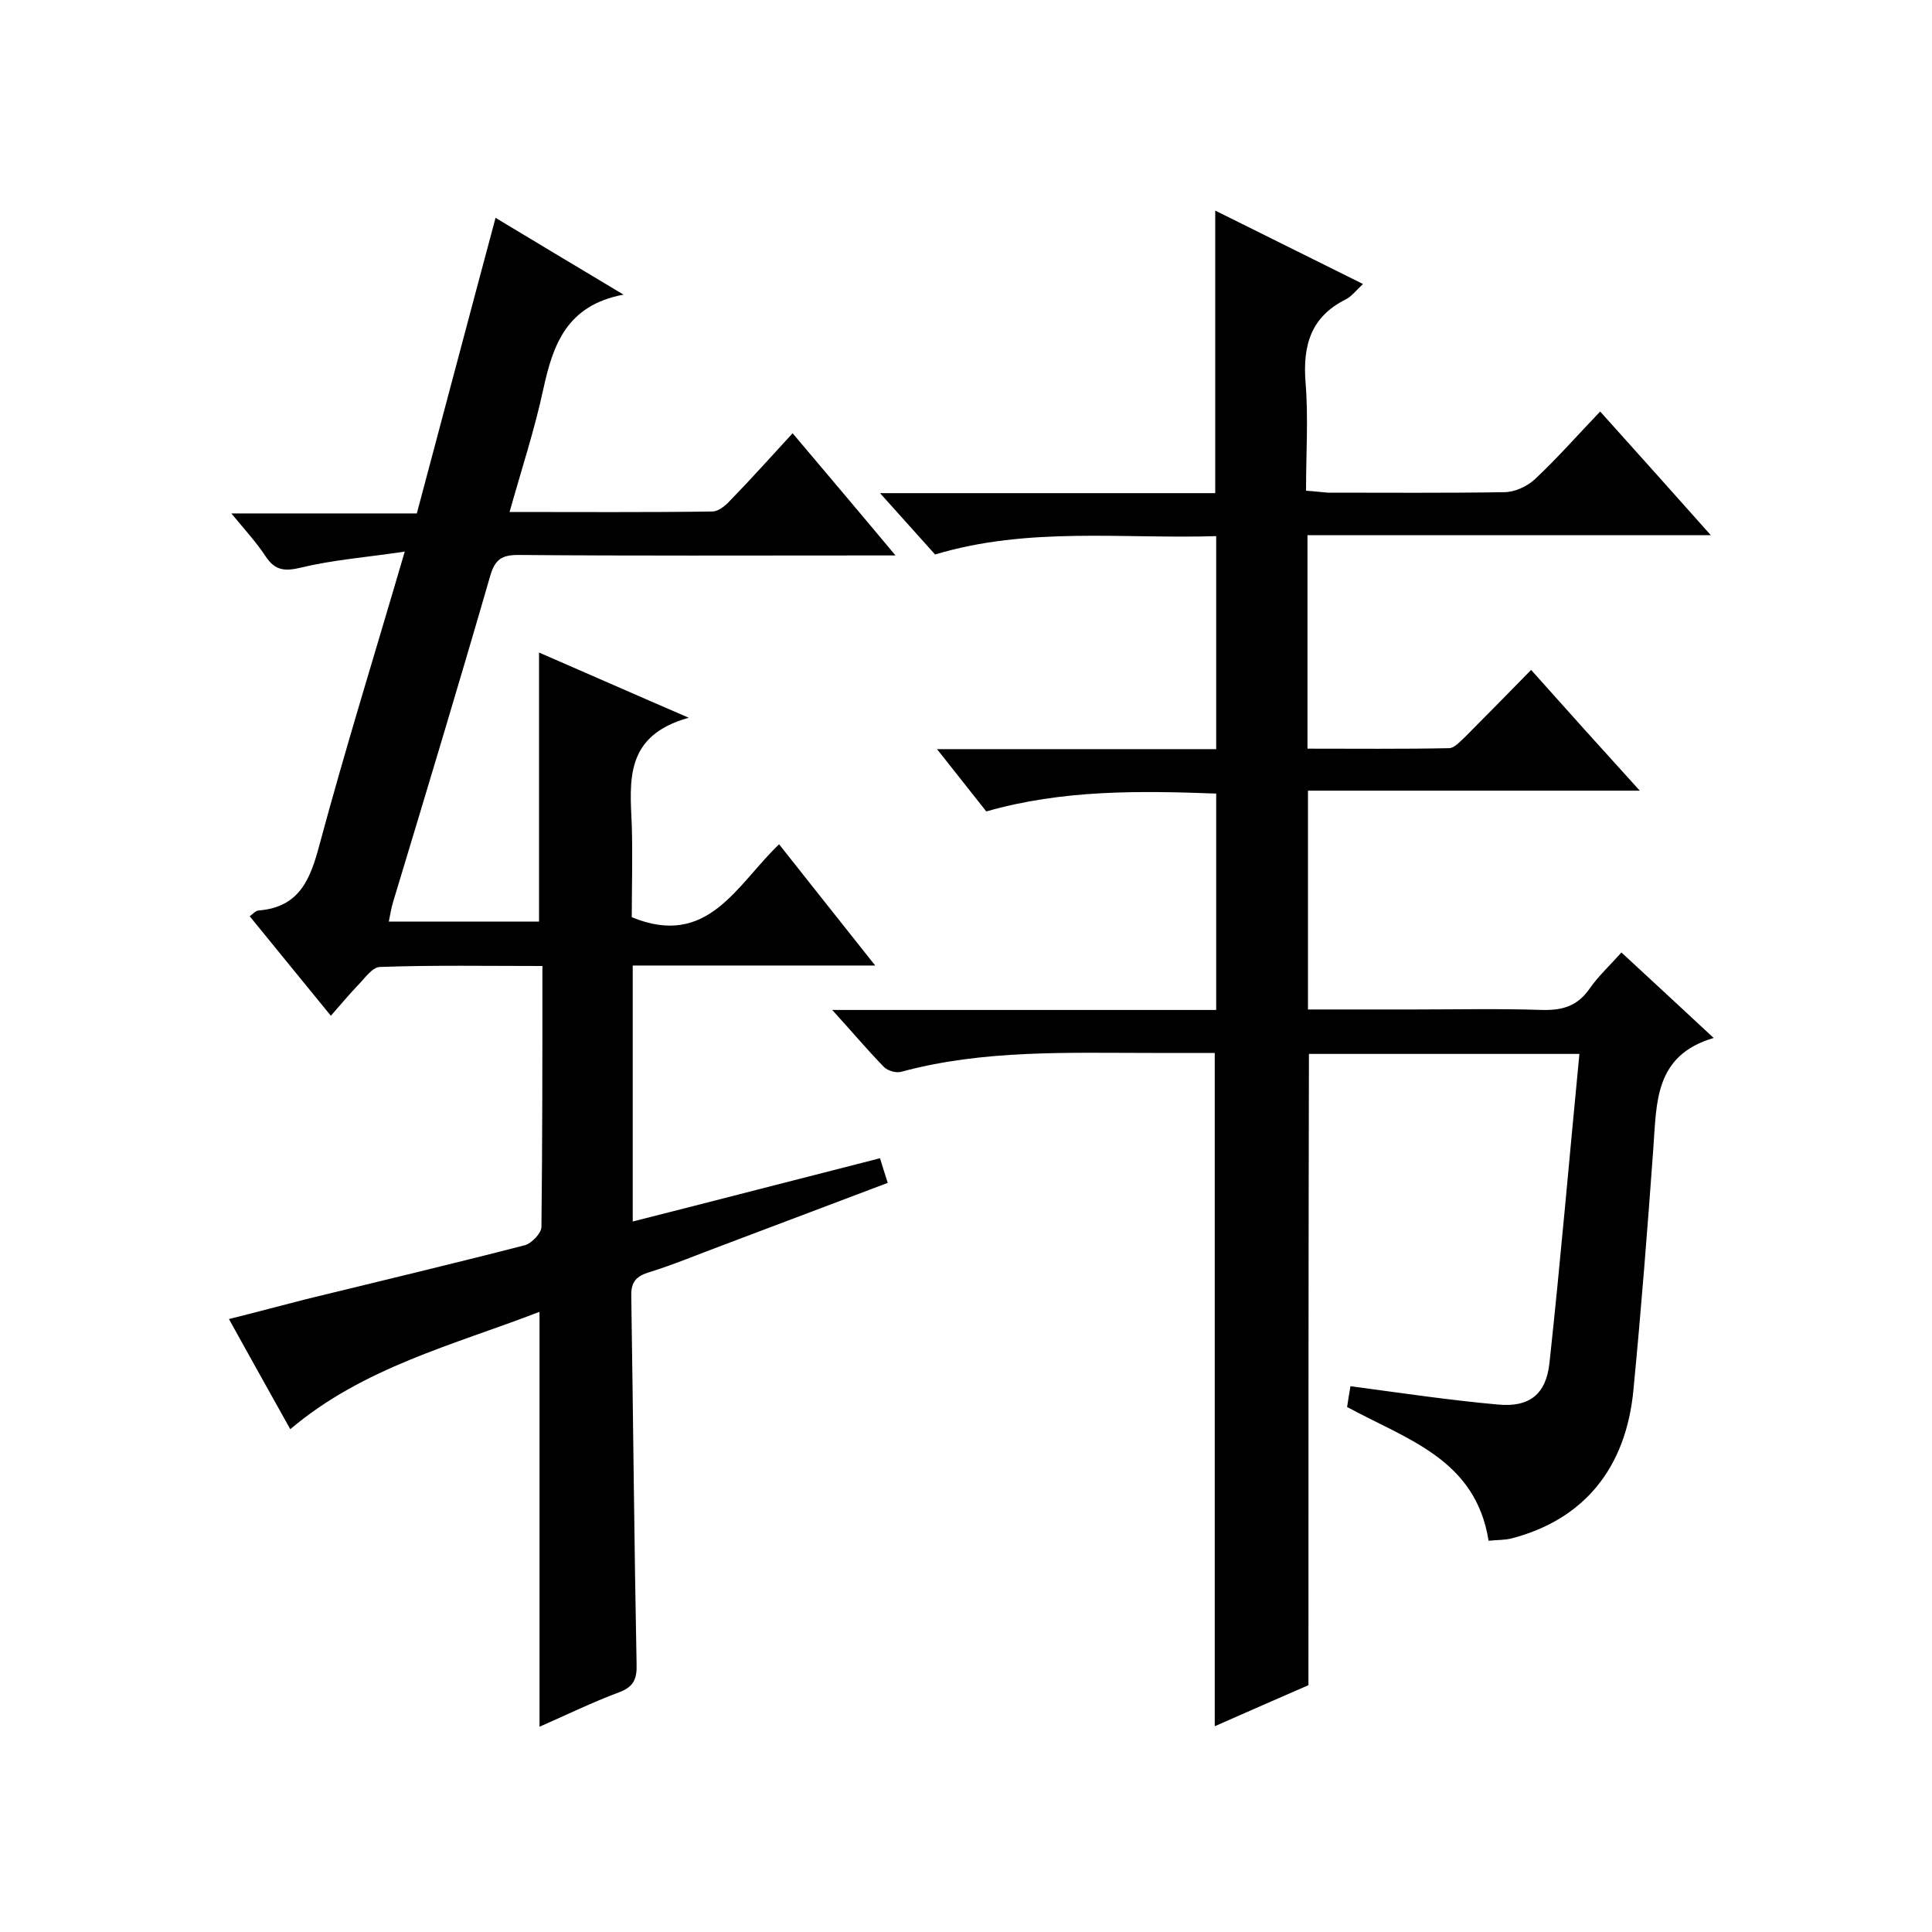
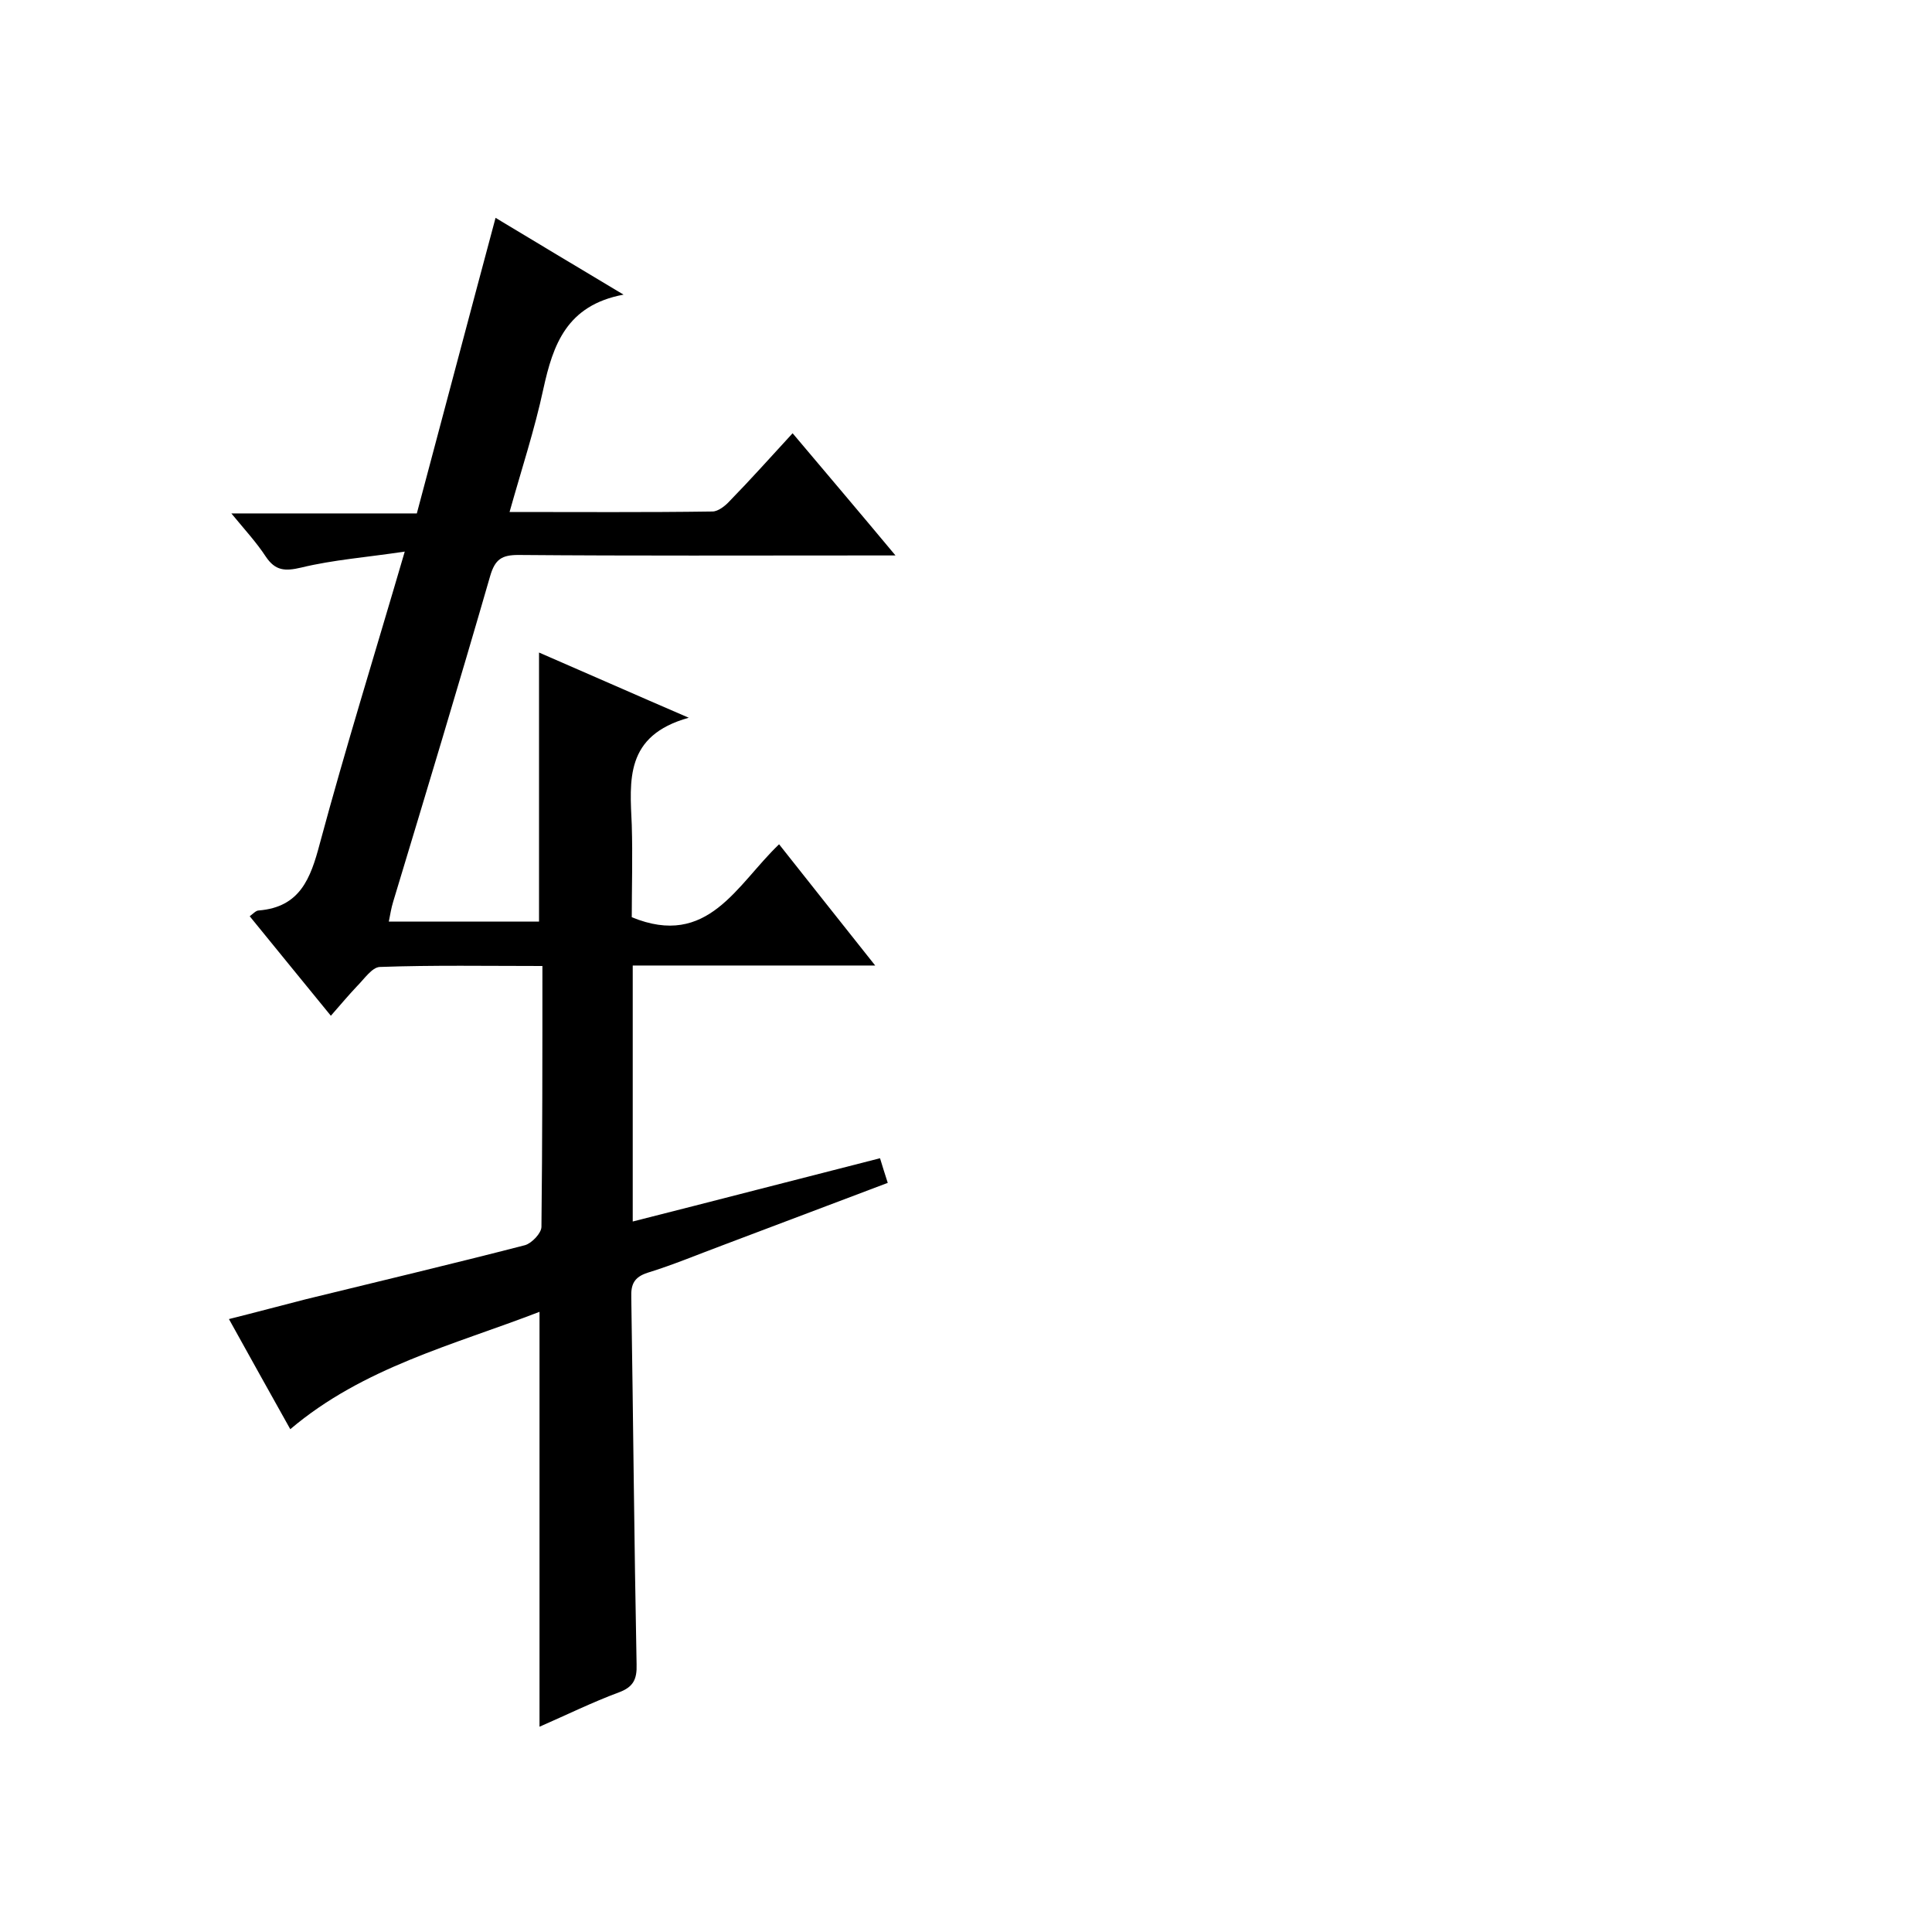
<svg xmlns="http://www.w3.org/2000/svg" enable-background="new 0 0 400 400" viewBox="0 0 400 400">
-   <path d="m270.9 348.9c-6 2.6-12.6 5.5-19.4 8.5 0-46.6 0-92.7 0-139.4-4.2 0-8.7 0-13.1 0-17.4 0-34.8-.7-51.8 3.9-1.1.3-2.8-.2-3.6-1-3.4-3.5-6.6-7.3-10.7-11.8h79.5c0-15.2 0-29.7 0-44.8-16-.6-31.9-.8-47.6 3.7-3.3-4.2-6.5-8.2-10.2-12.9h57.8c0-14.8 0-29 0-44.1-19.4.6-38.9-2-58.2 3.8-3.6-4-7.1-7.9-11.4-12.7h69.4c0-19.7 0-38.8 0-58.5 10.1 5 20.1 10 30.6 15.2-1.5 1.4-2.4 2.6-3.6 3.2-7.2 3.6-8.9 9.5-8.3 17.2.6 7.3.1 14.6.1 22.4 1.7.1 3.1.3 4.5.4 12.2 0 24.3.1 36.5-.1 2.2 0 4.8-1.2 6.4-2.7 4.6-4.3 8.8-9.1 13.5-14 7.8 8.7 15 16.7 22.9 25.6-28.3 0-55.8 0-83.5 0v44.2c9.8 0 19.6.1 29.3-.1 1.1 0 2.2-1.3 3.2-2.2 4.5-4.5 8.9-9 13.8-14 7.4 8.3 14.6 16.3 22.5 25-23.3 0-45.8 0-68.7 0v45.3h22c8.8 0 17.7-.2 26.5.1 4.2.1 7.3-.8 9.8-4.4 1.8-2.6 4.1-4.7 6.6-7.5 6.3 5.8 12.3 11.4 19.1 17.7-12.3 3.6-11.8 13.4-12.5 22.9-1.2 16.6-2.5 33.2-4.1 49.8-1.5 16.4-10.3 27-25.2 30.9-1.5.4-3.2.3-4.8.5-2.7-16.9-16.8-20.9-29.3-27.7.2-1.4.5-3.1.7-4.3 10.5 1.4 20.5 2.9 30.6 3.8 6.4.6 9.9-2.1 10.6-8.6 2.3-21.2 4.1-42.4 6.2-64-19.3 0-37.7 0-56 0-.1 43.6-.1 86.8-.1 130.7z" />
  <path d="m111.7 357.5c0-28.7 0-57 0-85.9-17.9 6.9-36.5 11.5-51.6 24.3-4.1-7.3-8.2-14.7-12.7-22.8 5.6-1.4 10.8-2.8 15.9-4.1 15.1-3.7 30.3-7.3 45.4-11.2 1.4-.4 3.4-2.5 3.4-3.8.2-17.8.2-35.6.2-54-11.4 0-22.6-.2-33.7.2-1.6.1-3.2 2.5-4.7 4-1.7 1.8-3.3 3.7-5.4 6.1-5.7-7-11.2-13.7-16.8-20.6.8-.6 1.3-1.2 1.9-1.2 8.5-.7 10.7-6.6 12.6-13.8 5.3-19.7 11.4-39.3 17.6-60.5-8 1.2-14.8 1.7-21.4 3.3-3.4.8-5.4.7-7.4-2.3-1.9-2.9-4.3-5.5-7.1-8.9h38.4c5.5-20.6 10.8-40.7 16.3-61.2 8.3 5 16.8 10.1 26.5 15.9-11.8 2.2-14.6 10.4-16.6 19.5-1.8 8.4-4.5 16.6-7 25.5 14.4 0 28.2.1 42-.1 1.2 0 2.7-1.2 3.6-2.2 4.3-4.4 8.4-9 13-14 7 8.3 13.8 16.3 21.3 25.3-2.7 0-4.4 0-6.1 0-24 0-48 .1-72-.1-3.4 0-4.8.9-5.8 4.3-6.5 22.5-13.3 45-20.1 67.5-.4 1.3-.6 2.6-.9 4.1h31.1c0-18.6 0-37 0-55.7 9.7 4.2 19.4 8.5 31 13.5-13.3 3.7-12.2 13-11.8 22.2.2 6.5 0 13 0 19.1 15.8 6.5 21.7-6.7 30.5-15.1 6.5 8.2 12.9 16.3 19.9 25.1-17.2 0-33.6 0-50.2 0v53c17-4.3 33.9-8.7 51.2-13.1.5 1.7 1 3.2 1.6 5.1-11.6 4.4-23 8.7-34.4 13-5.1 1.9-10.1 4-15.3 5.6-2.8.9-3.5 2.4-3.4 5.1.4 25.3.6 50.6 1.1 76 .1 3.1-.7 4.7-3.7 5.8-5.4 2-10.9 4.7-16.4 7.1z" />
</svg>